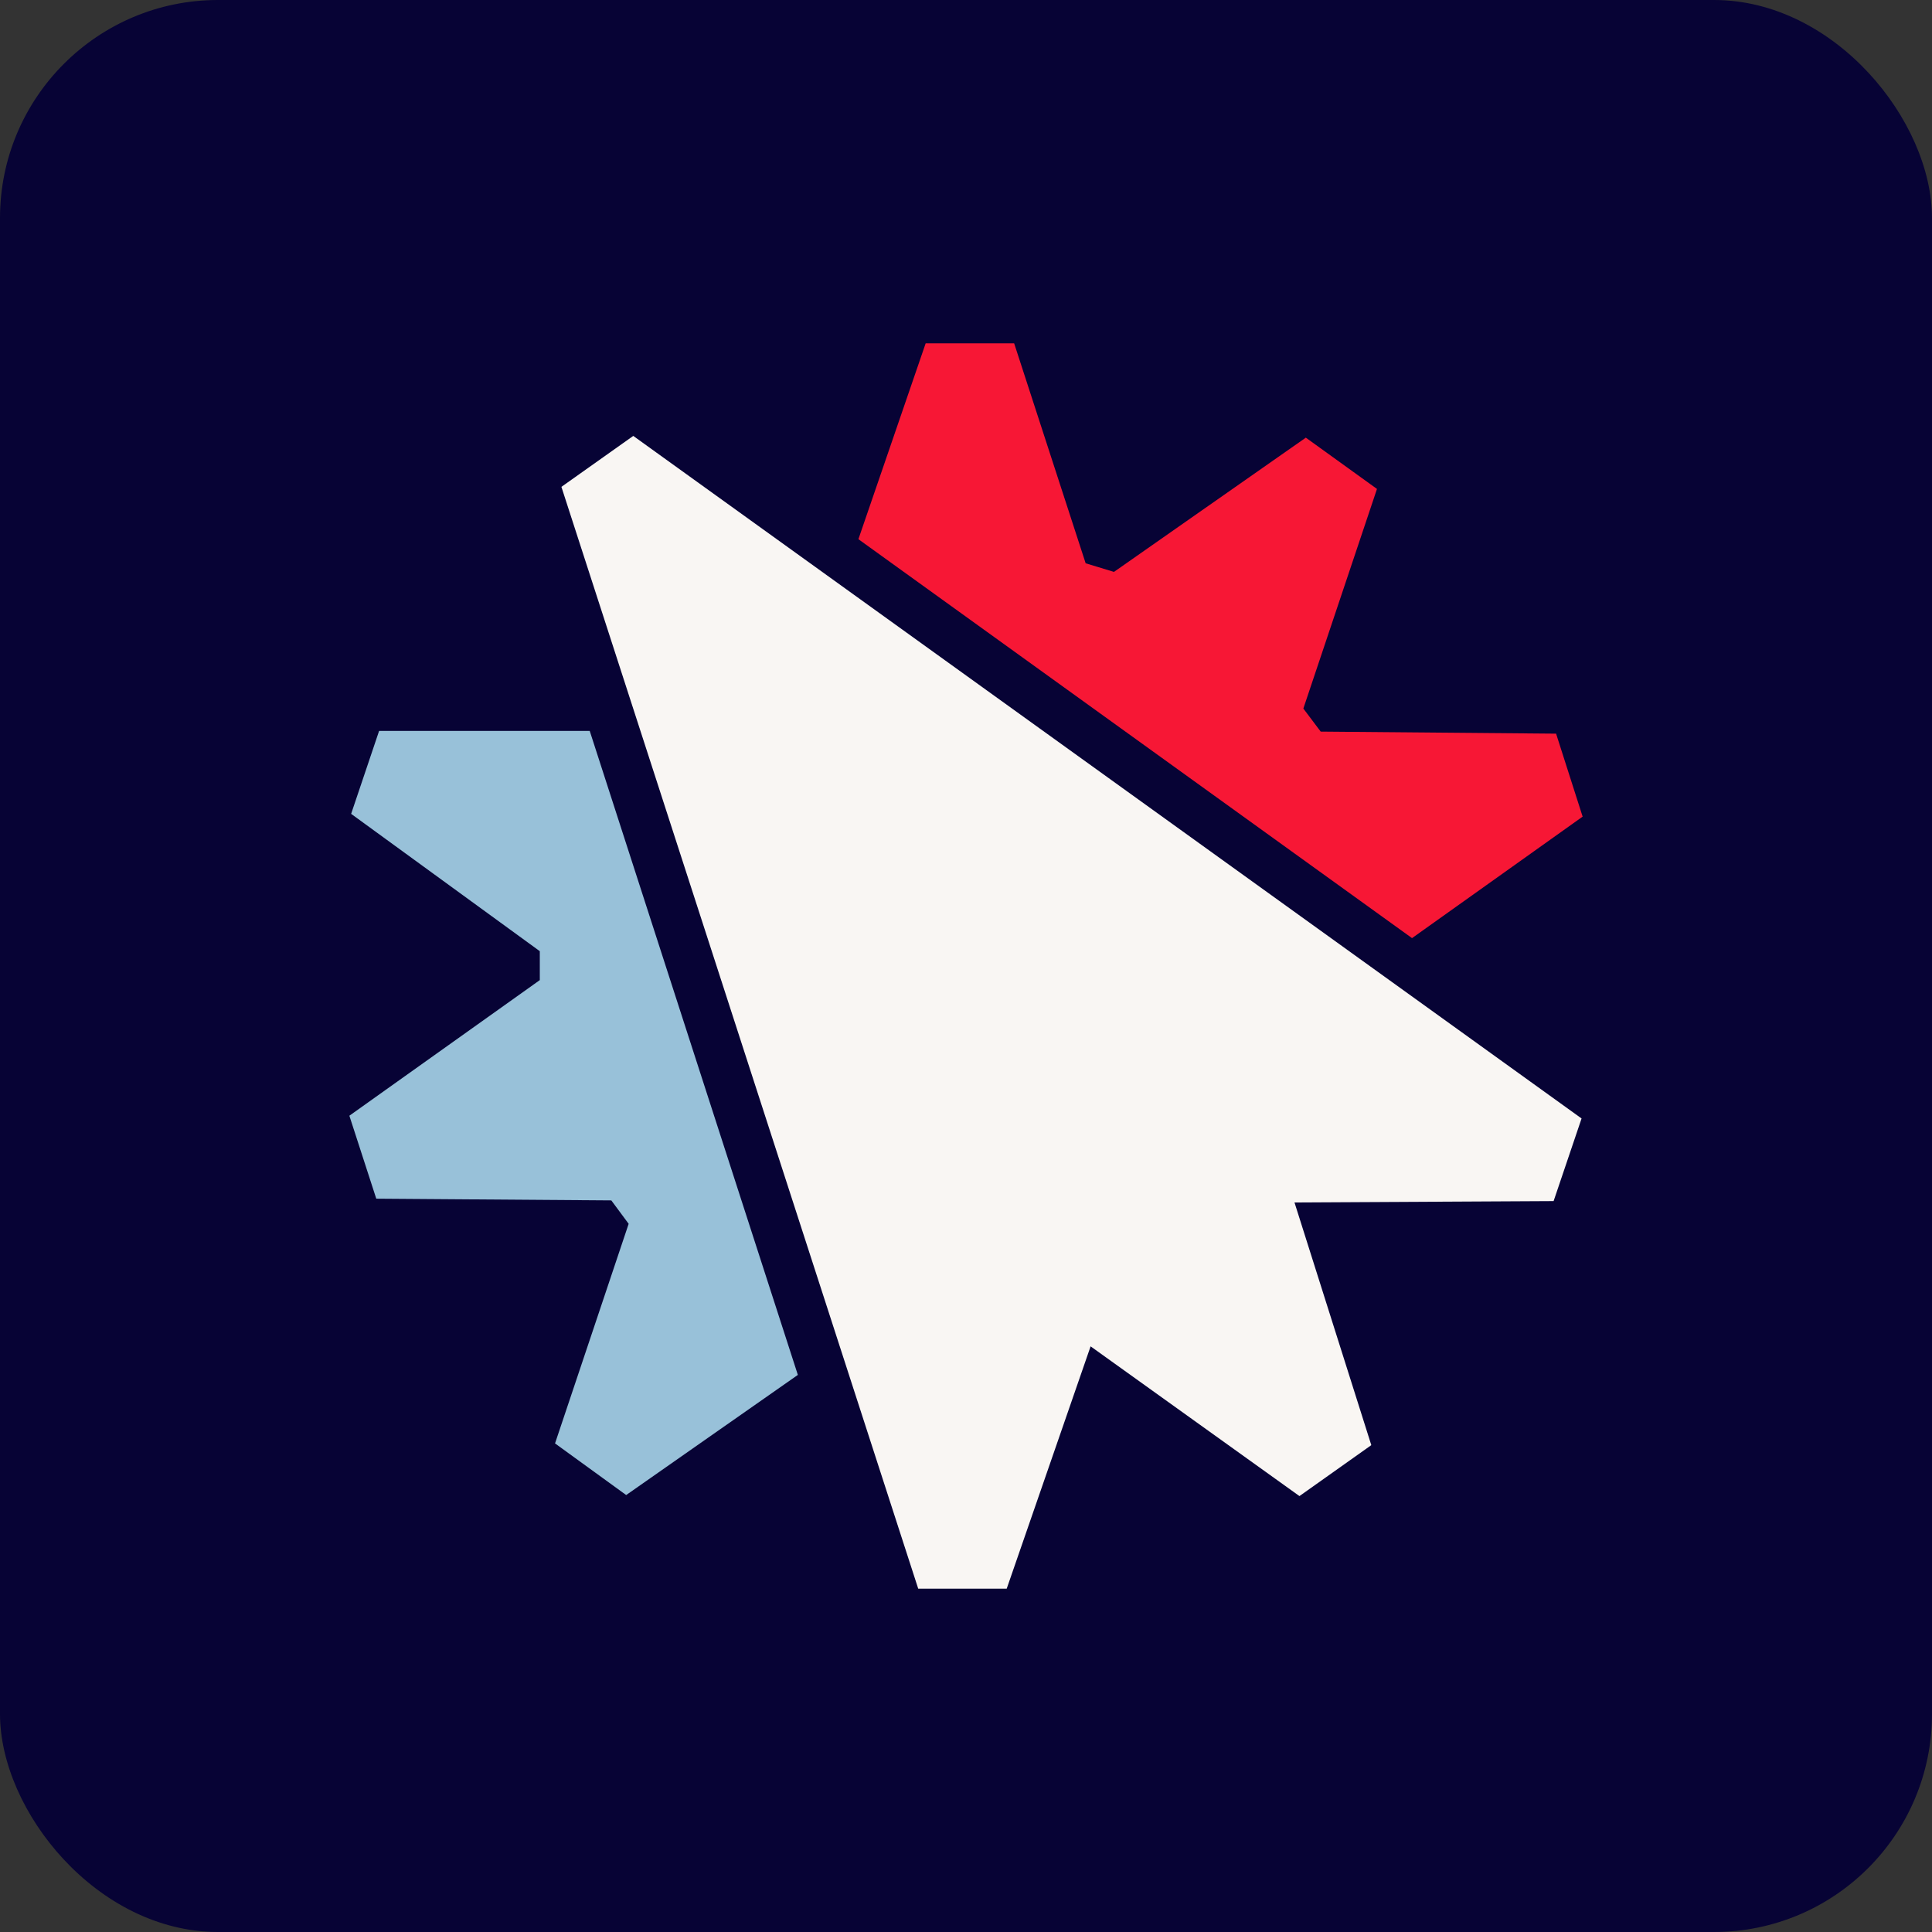
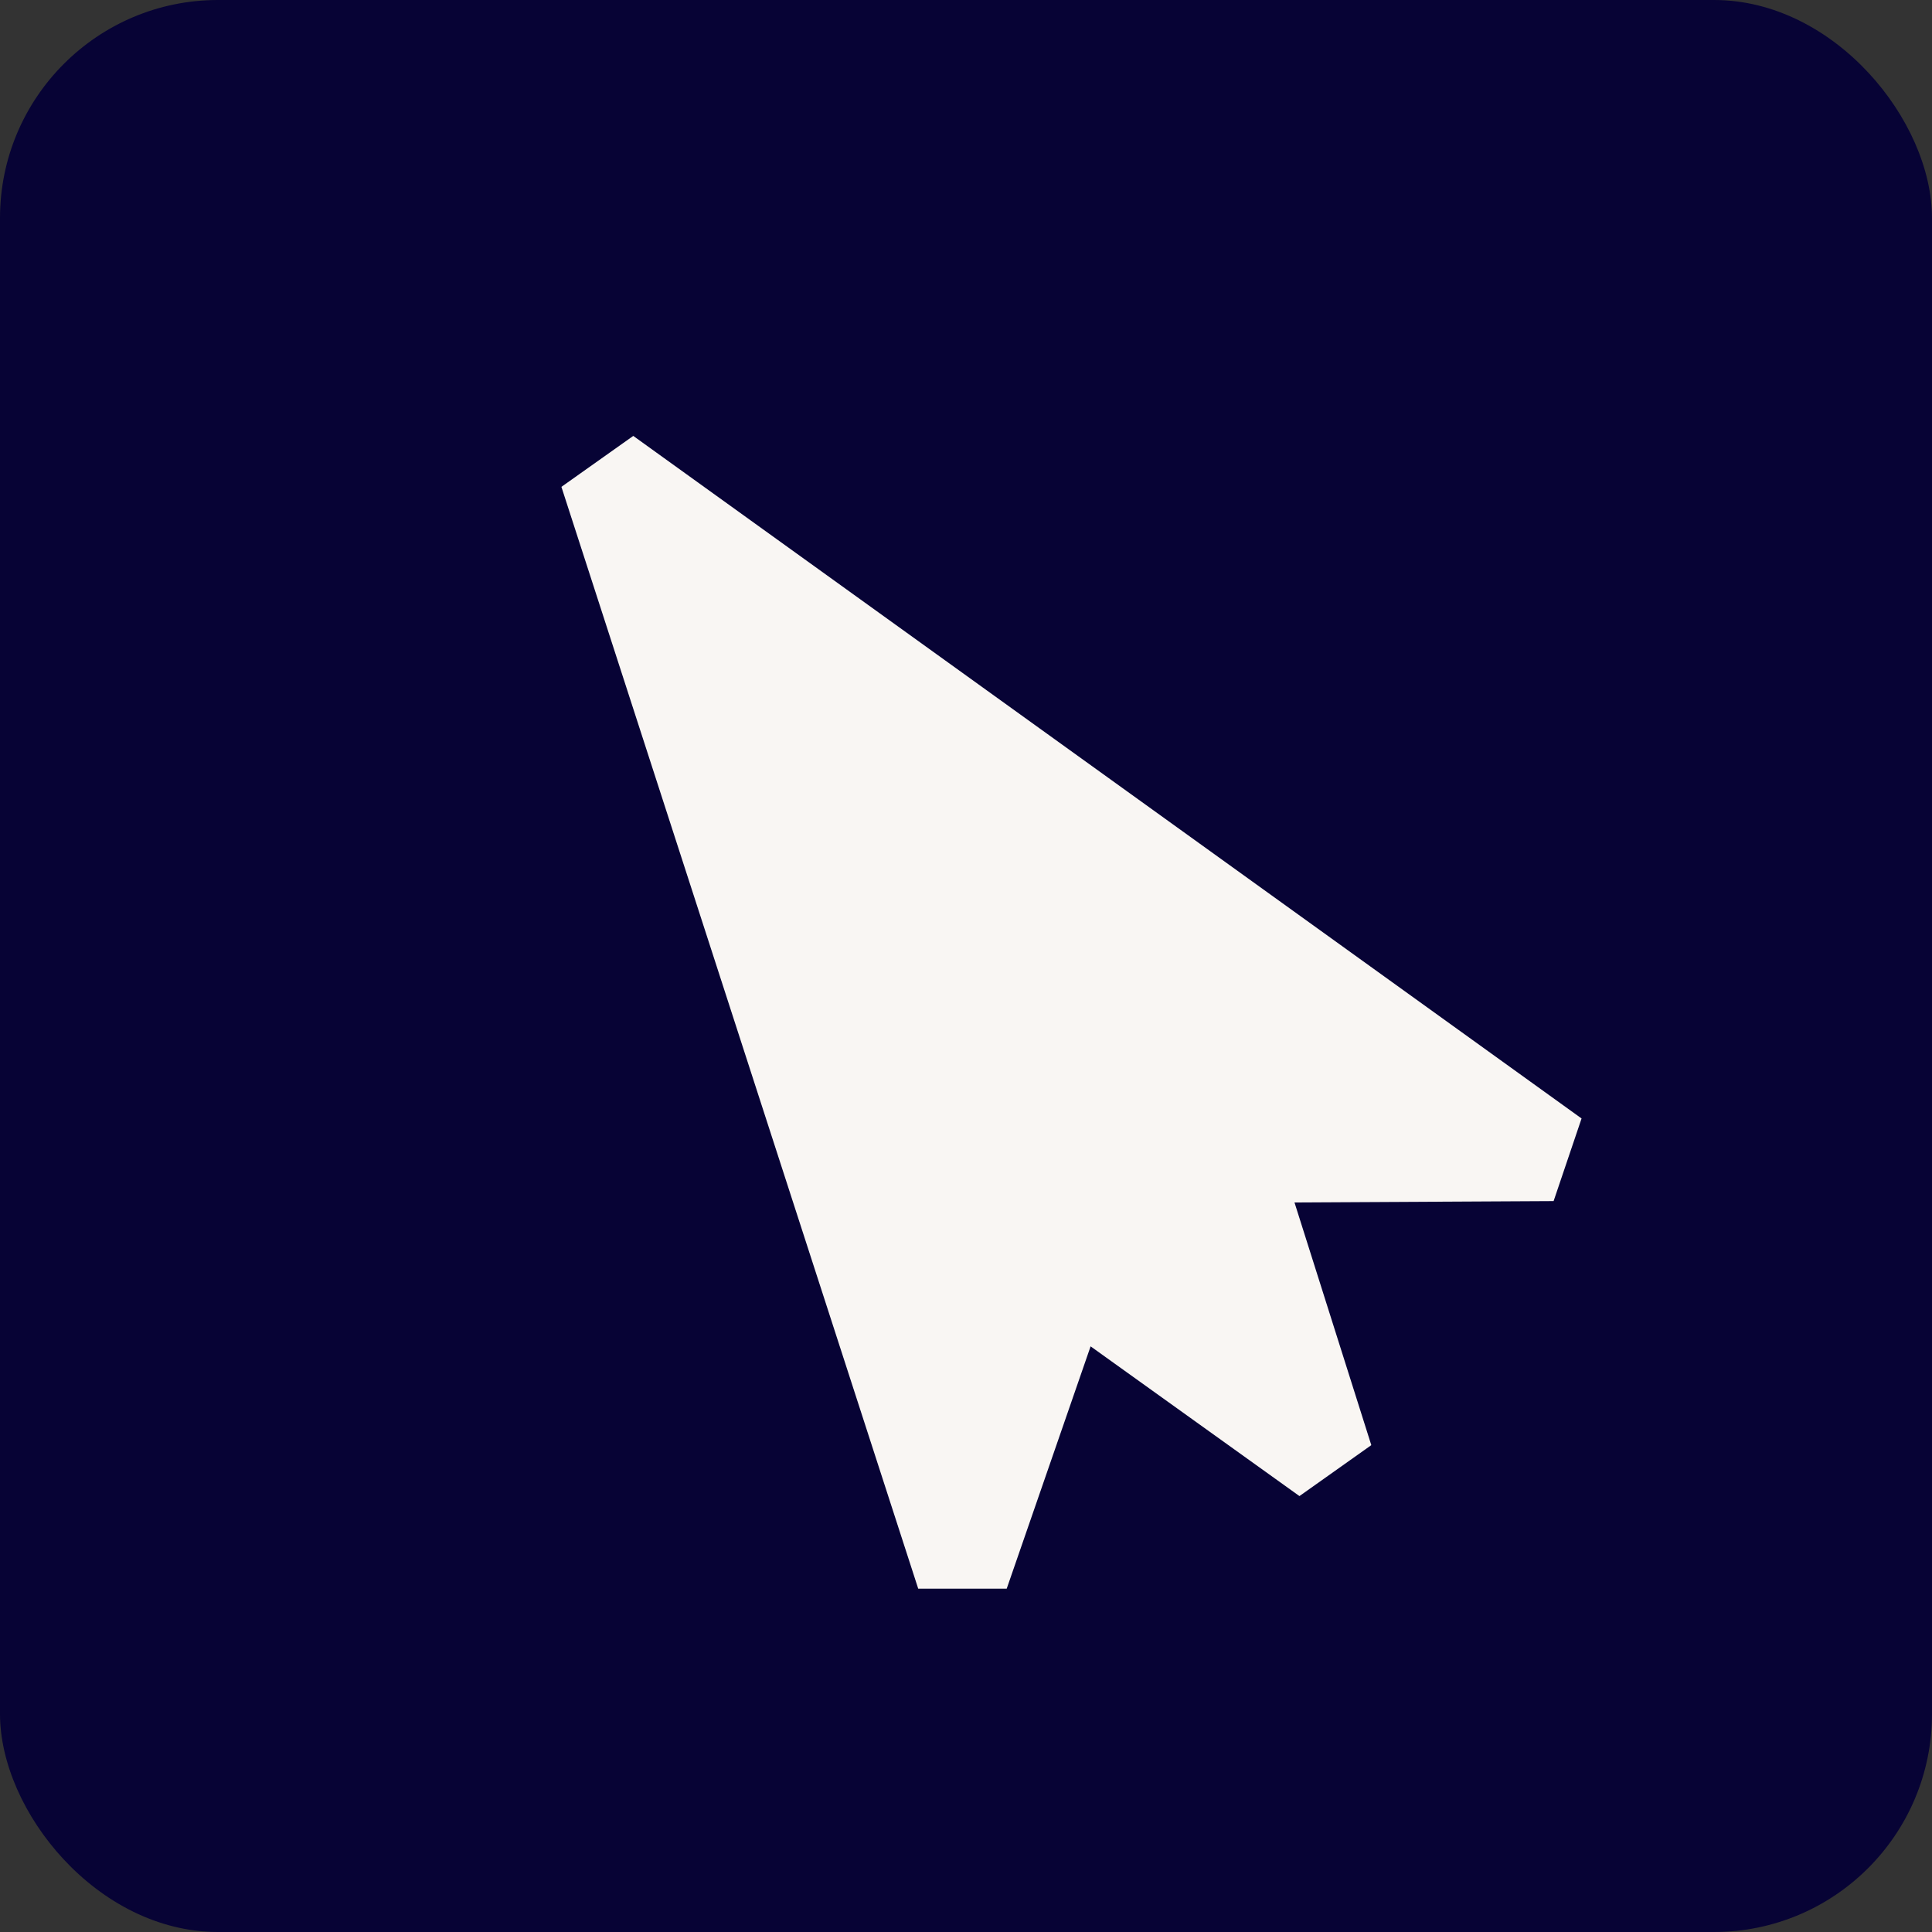
<svg xmlns="http://www.w3.org/2000/svg" id="a" viewBox="0 0 442 442">
  <rect x="0" y="0" width="442" height="442" fill="#333333" stroke="none" />
  <rect width="442" height="442" rx="49.884" ry="49.884" style="fill:#070335; stroke-width:0px;" />
-   <path d="M182.532,314.55l-39.276,27.483-16.277-11.812,16.844-50.24-3.968-5.355-53.772-.394-6.155-18.978,43.568-31.027v-6.615l-43.163-31.42,6.397-18.978h48.184l47.617,147.336Z" style="fill:#98c1d9; stroke-width:0px;" />
-   <path d="M196.384,123.355l15.387-44.807h20.245l16.358,50.32,6.479,1.969,43.893-30.712,16.277,11.733-16.844,50.241,3.968,5.276,53.852.472,6.074,18.978-39.033,27.798-126.655-91.268Z" style="fill:#f71735; stroke-width:0px;" />
  <path d="M144.878,99.727l-16.439,11.655,81.629,252.071h20.245l19.194-55.438,47.779,34.255,16.439-11.655-17.573-55.517,59.279-.315,6.397-18.9L144.878,99.727Z" style="fill:#f9f6f3; stroke-width:0px;" />
</svg>